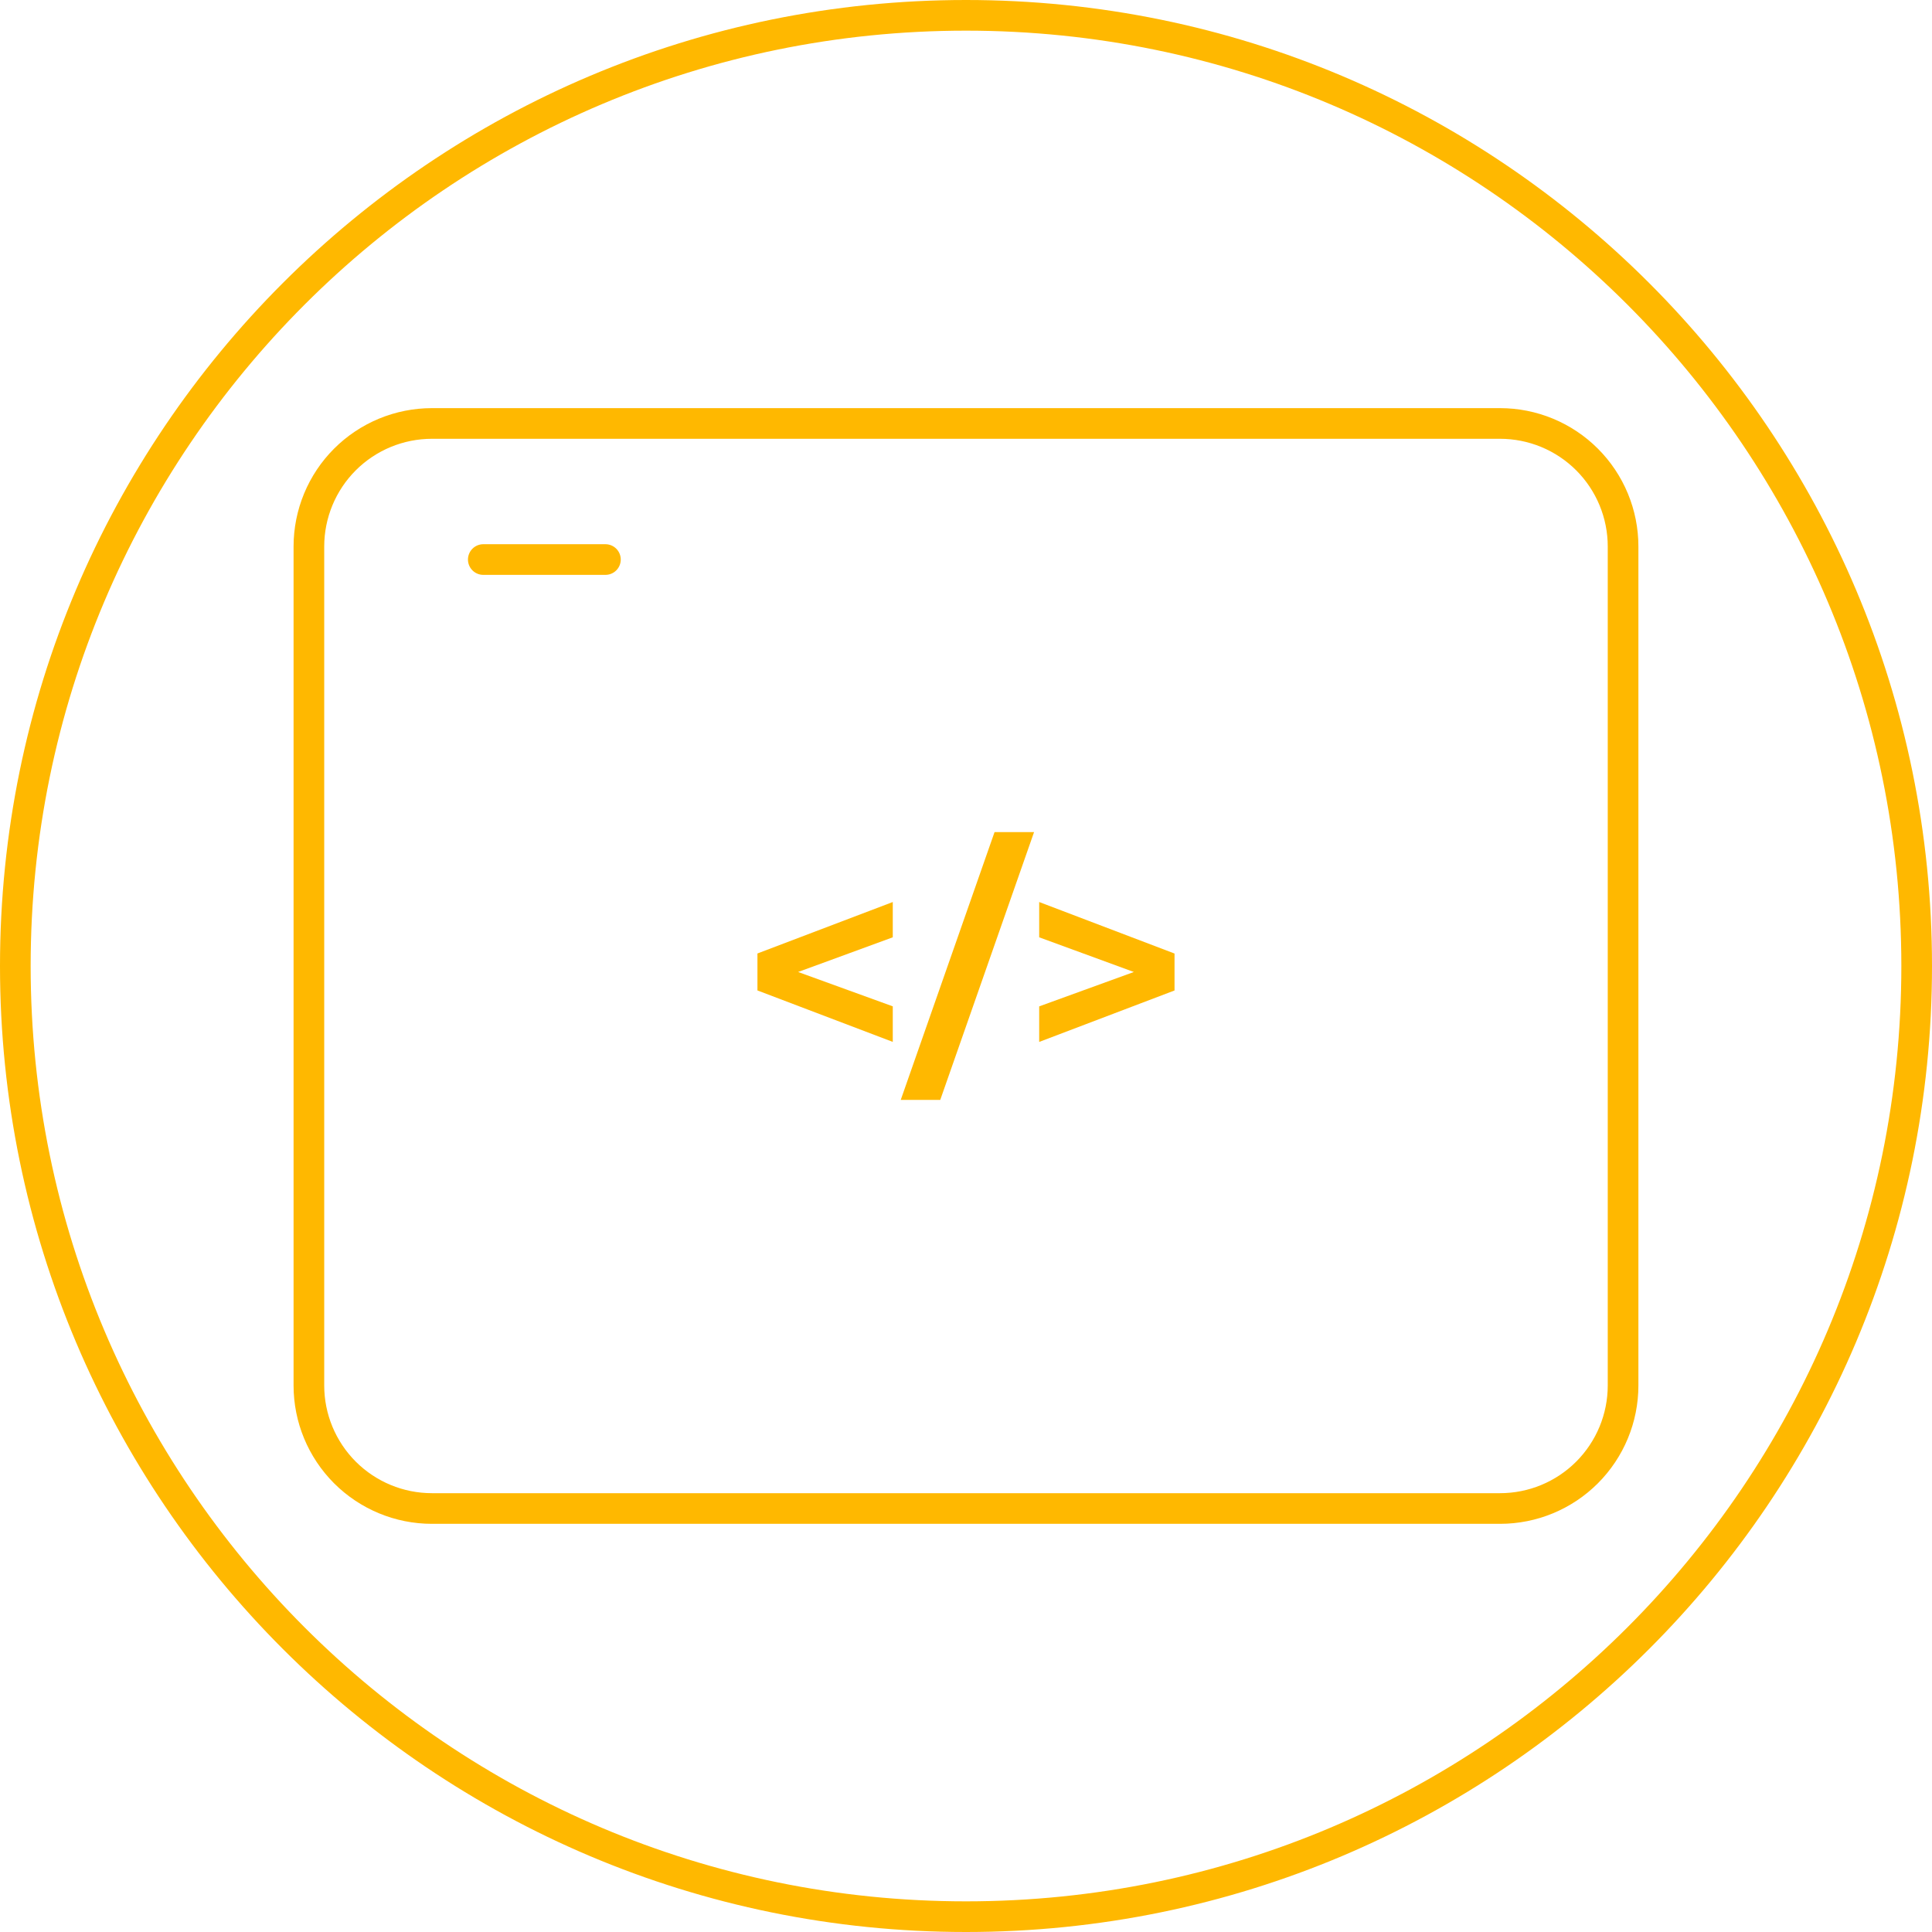
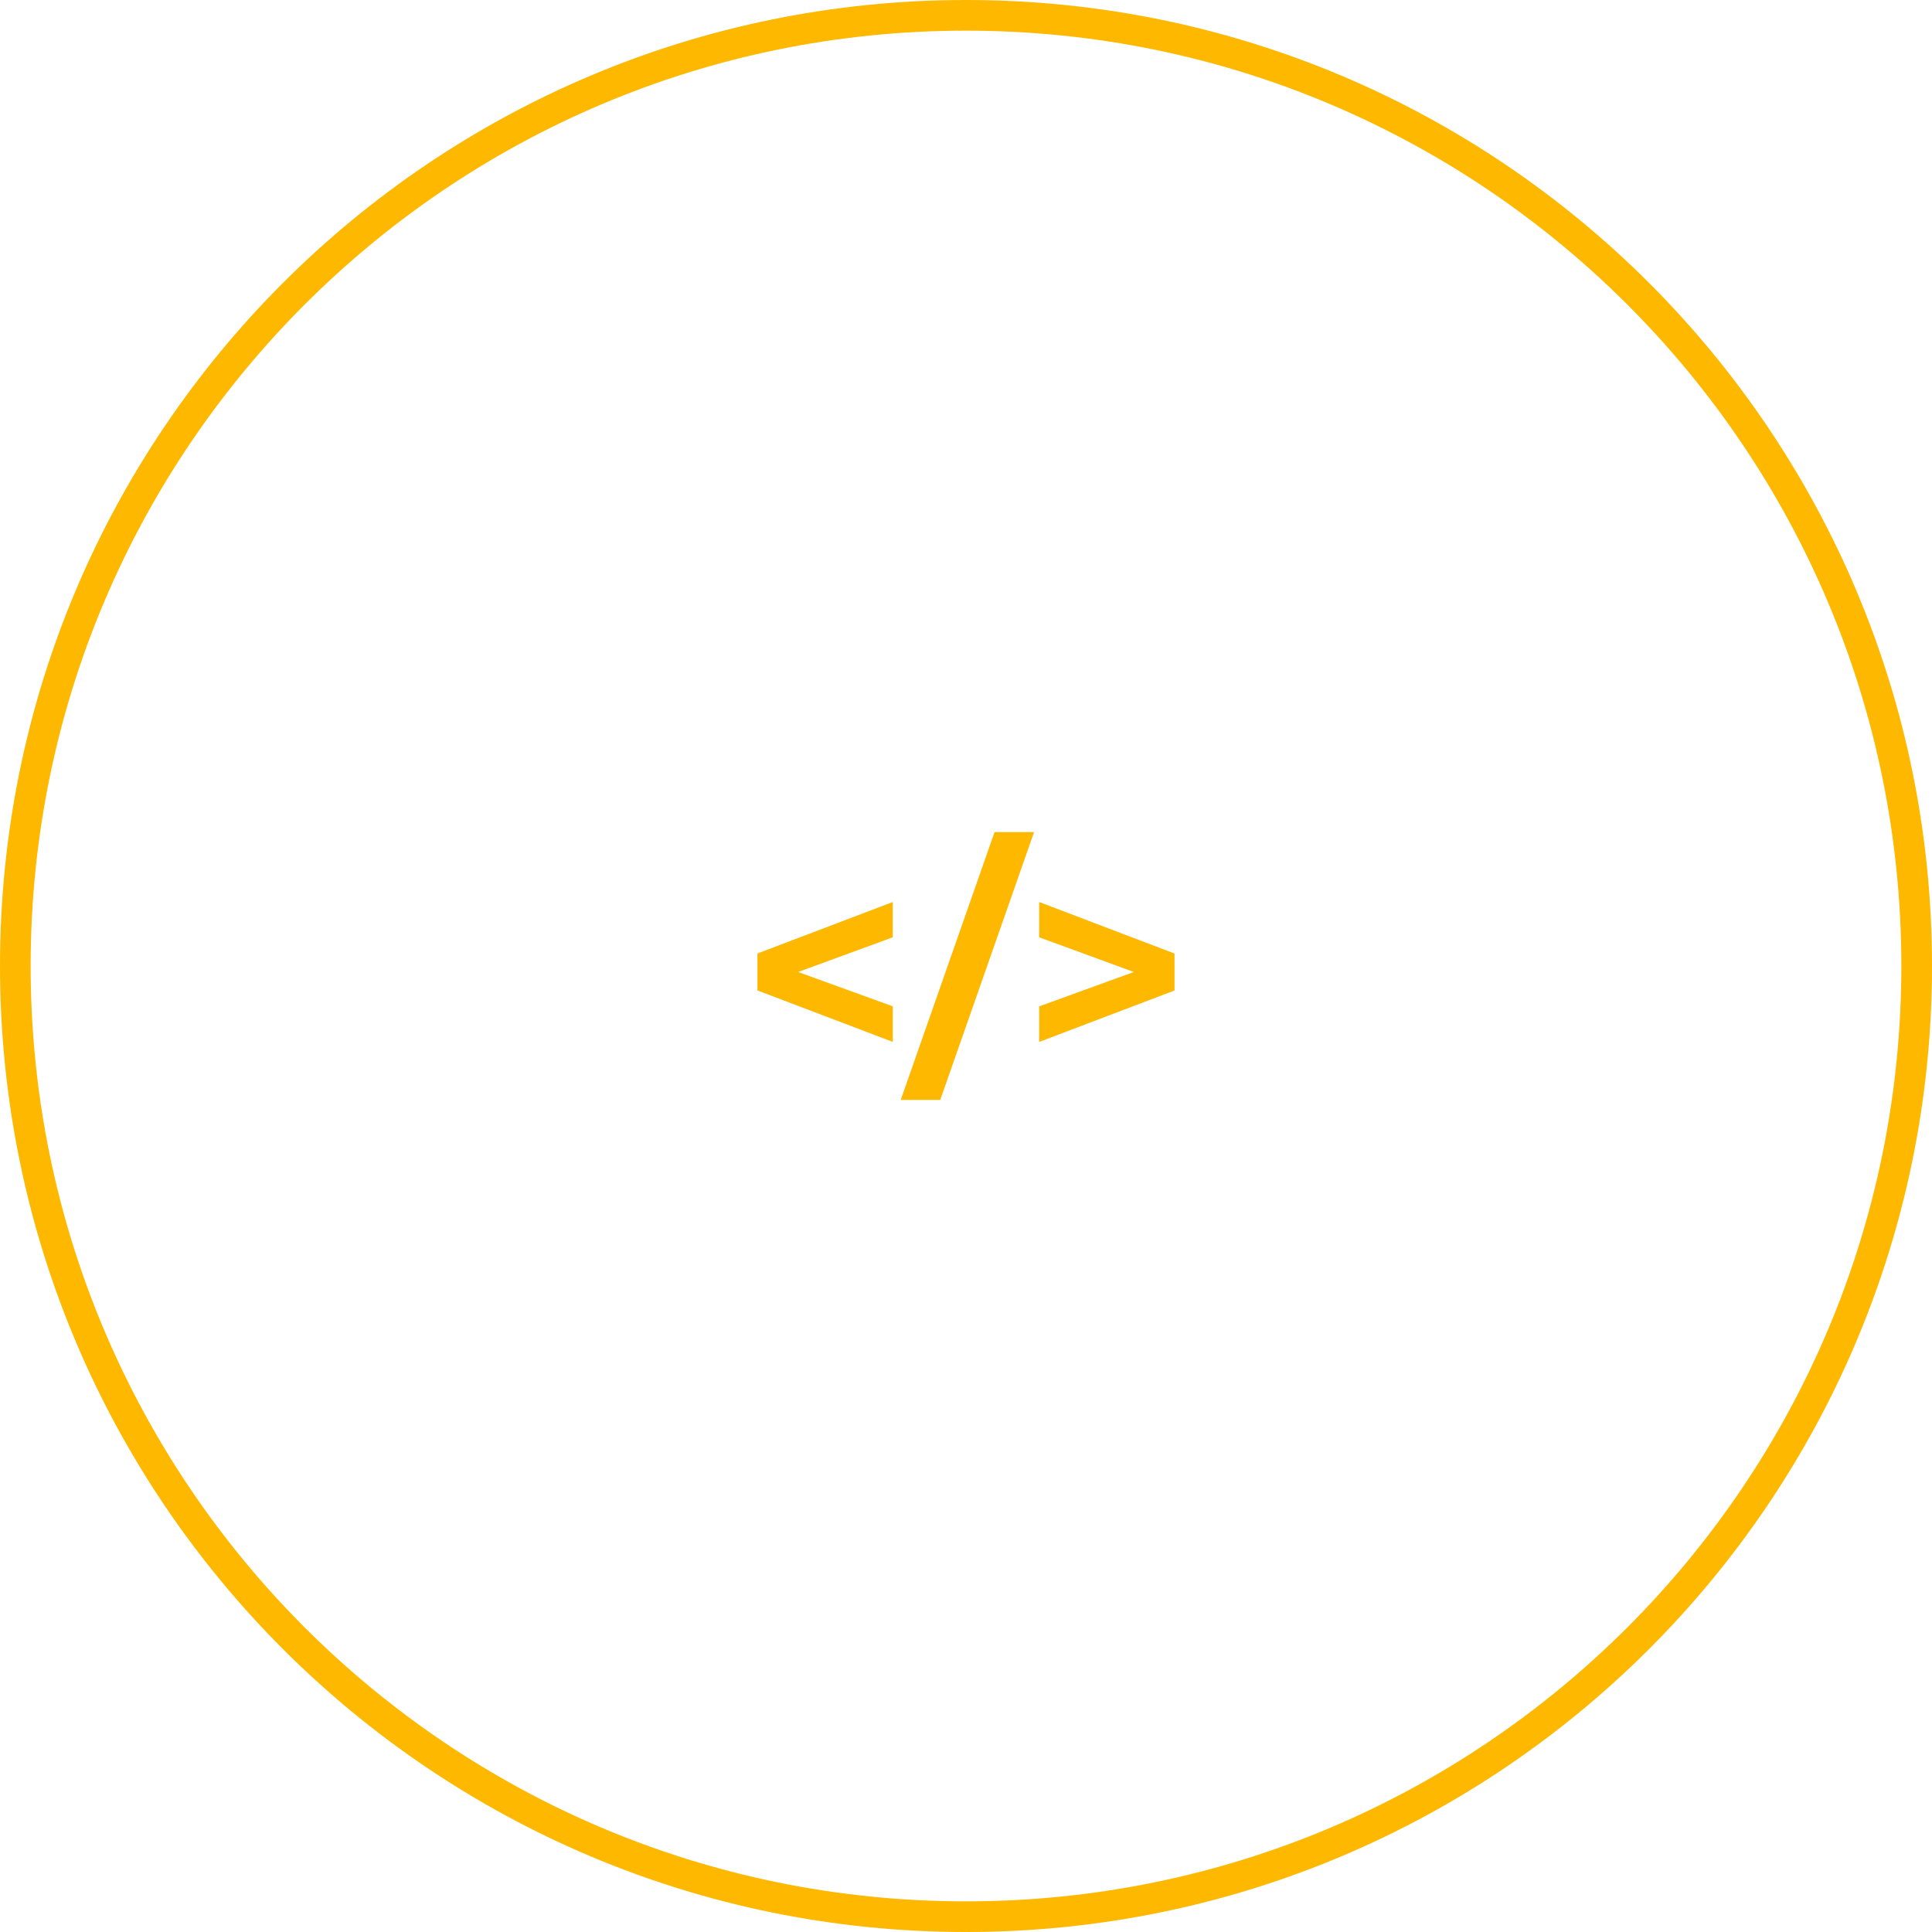
<svg xmlns="http://www.w3.org/2000/svg" width="60" height="60" viewBox="0 0 60 60" fill="none">
  <g clip-path="url(#clip0_2704_8782)">
    <path d="M30 59.524C46.306 59.524 59.524 46.305 59.524 30C59.524 13.694 46.306 0.476 30 0.476C13.694 0.476 0.476 13.694 0.476 30C0.476 46.305 13.694 59.524 30 59.524Z" stroke="#FFB800" stroke-width="0.952" />
    <mask id="mask0_2704_8782" style="mask-type:luminance" maskUnits="userSpaceOnUse" x="0" y="0" width="60" height="60">
-       <path d="M60 0H0V60H60V0Z" fill="white" />
-     </mask>
+       </mask>
    <g mask="url(#mask0_2704_8782)">
      <path d="M50.406 35.24V43.028C50.406 44.041 50.003 45.012 49.287 45.729C48.571 46.445 47.599 46.848 46.586 46.848H13.413C12.4 46.848 11.429 46.445 10.712 45.729C9.996 45.012 9.593 44.041 9.593 43.028V16.971C9.593 16.47 9.692 15.973 9.884 15.509C10.076 15.046 10.357 14.625 10.712 14.27C11.067 13.915 11.488 13.634 11.951 13.442C12.415 13.25 12.912 13.151 13.413 13.151H46.586C47.087 13.151 47.584 13.25 48.048 13.442C48.511 13.634 48.932 13.915 49.287 14.27C49.642 14.625 49.923 15.046 50.115 15.509C50.307 15.973 50.406 16.47 50.406 16.971V38.209" stroke="#FFB800" stroke-width="0.952" />
      <path d="M15.009 17.377H18.802" stroke="#FFB800" stroke-width="0.952" stroke-linecap="round" />
    </g>
    <path d="M27.726 28.013L23.523 29.611V30.759L27.726 32.357V31.253L24.786 30.186L27.726 29.109V28.013ZM27.973 34.159H29.2L32.114 25.841H30.887L27.973 34.159ZM32.273 28.013V29.109L35.213 30.186L32.273 31.254V32.358L36.476 30.76V29.613L32.273 28.013Z" fill="#FFB800" />
  </g>
  <defs>
    <clipPath id="clip0_2704_8782">
      <rect width="60" height="60" fill="white" />
    </clipPath>
  </defs>
</svg>